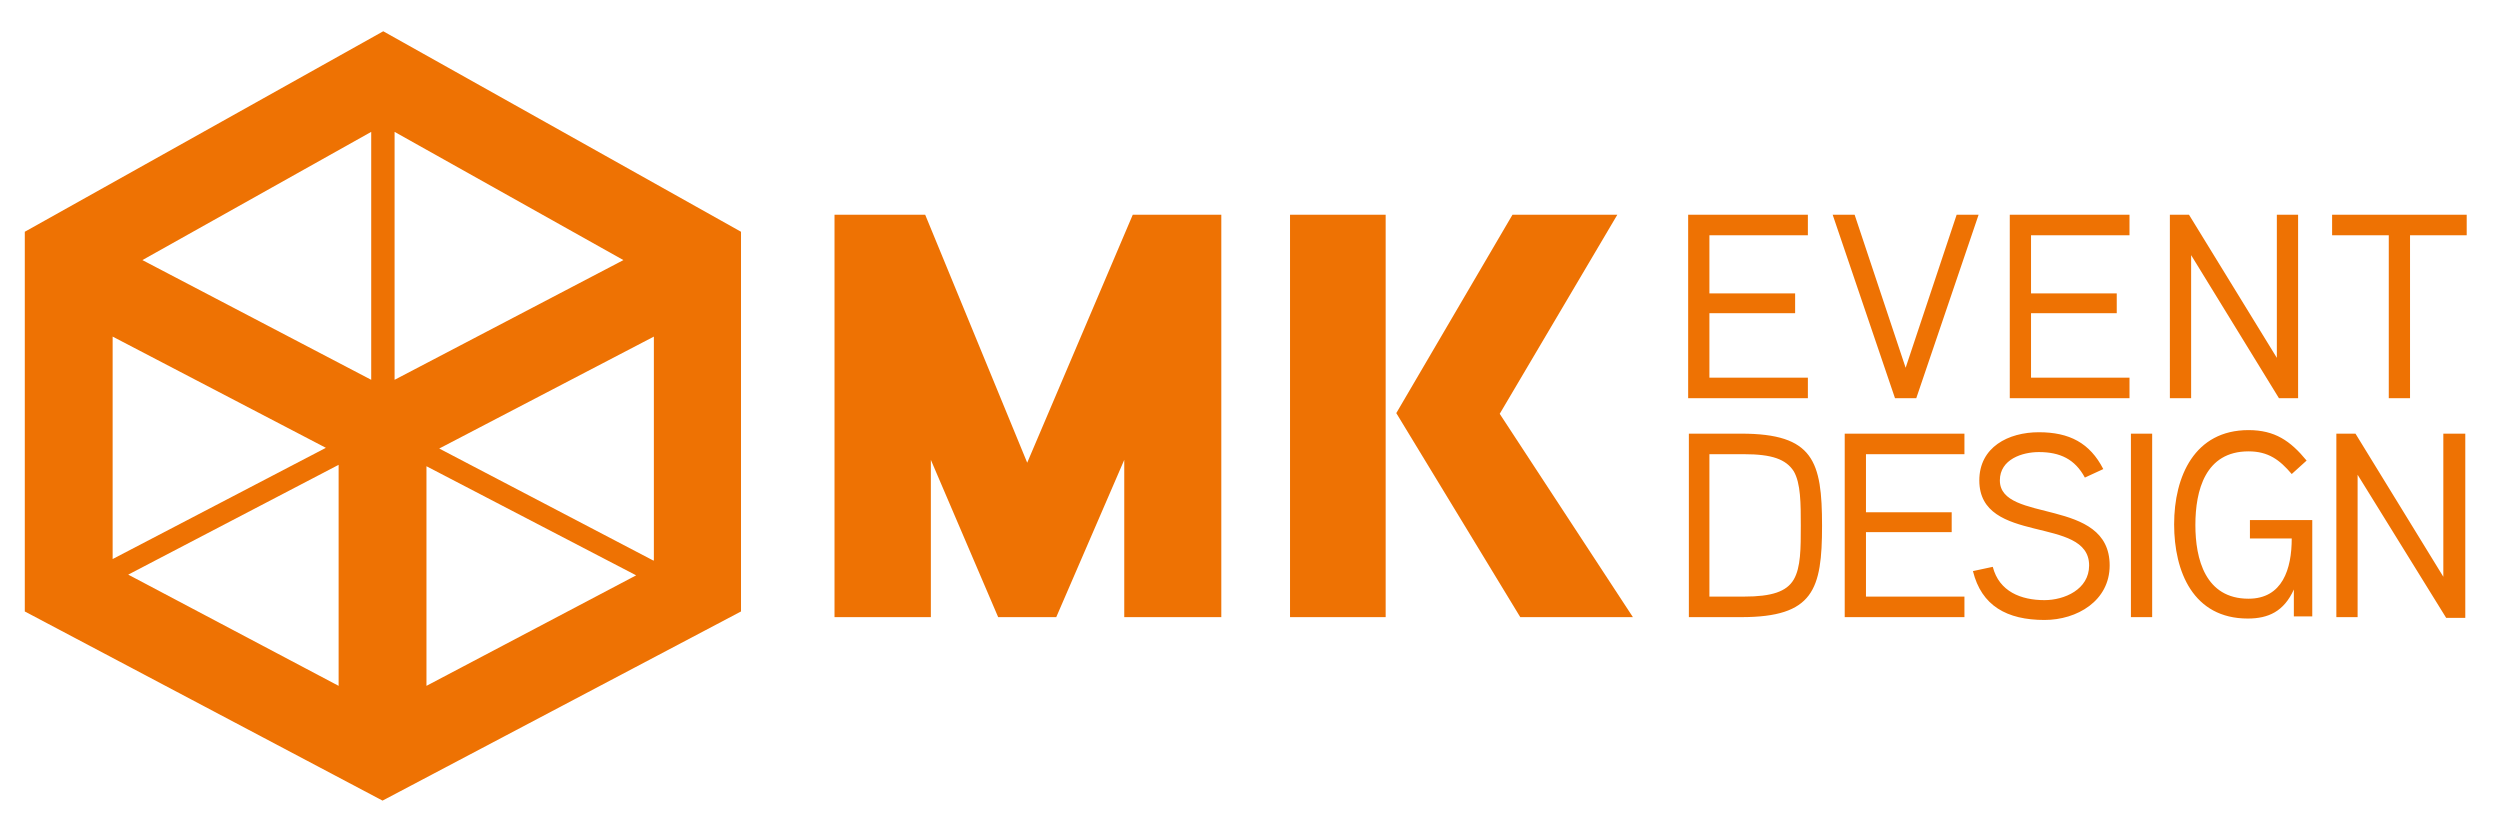
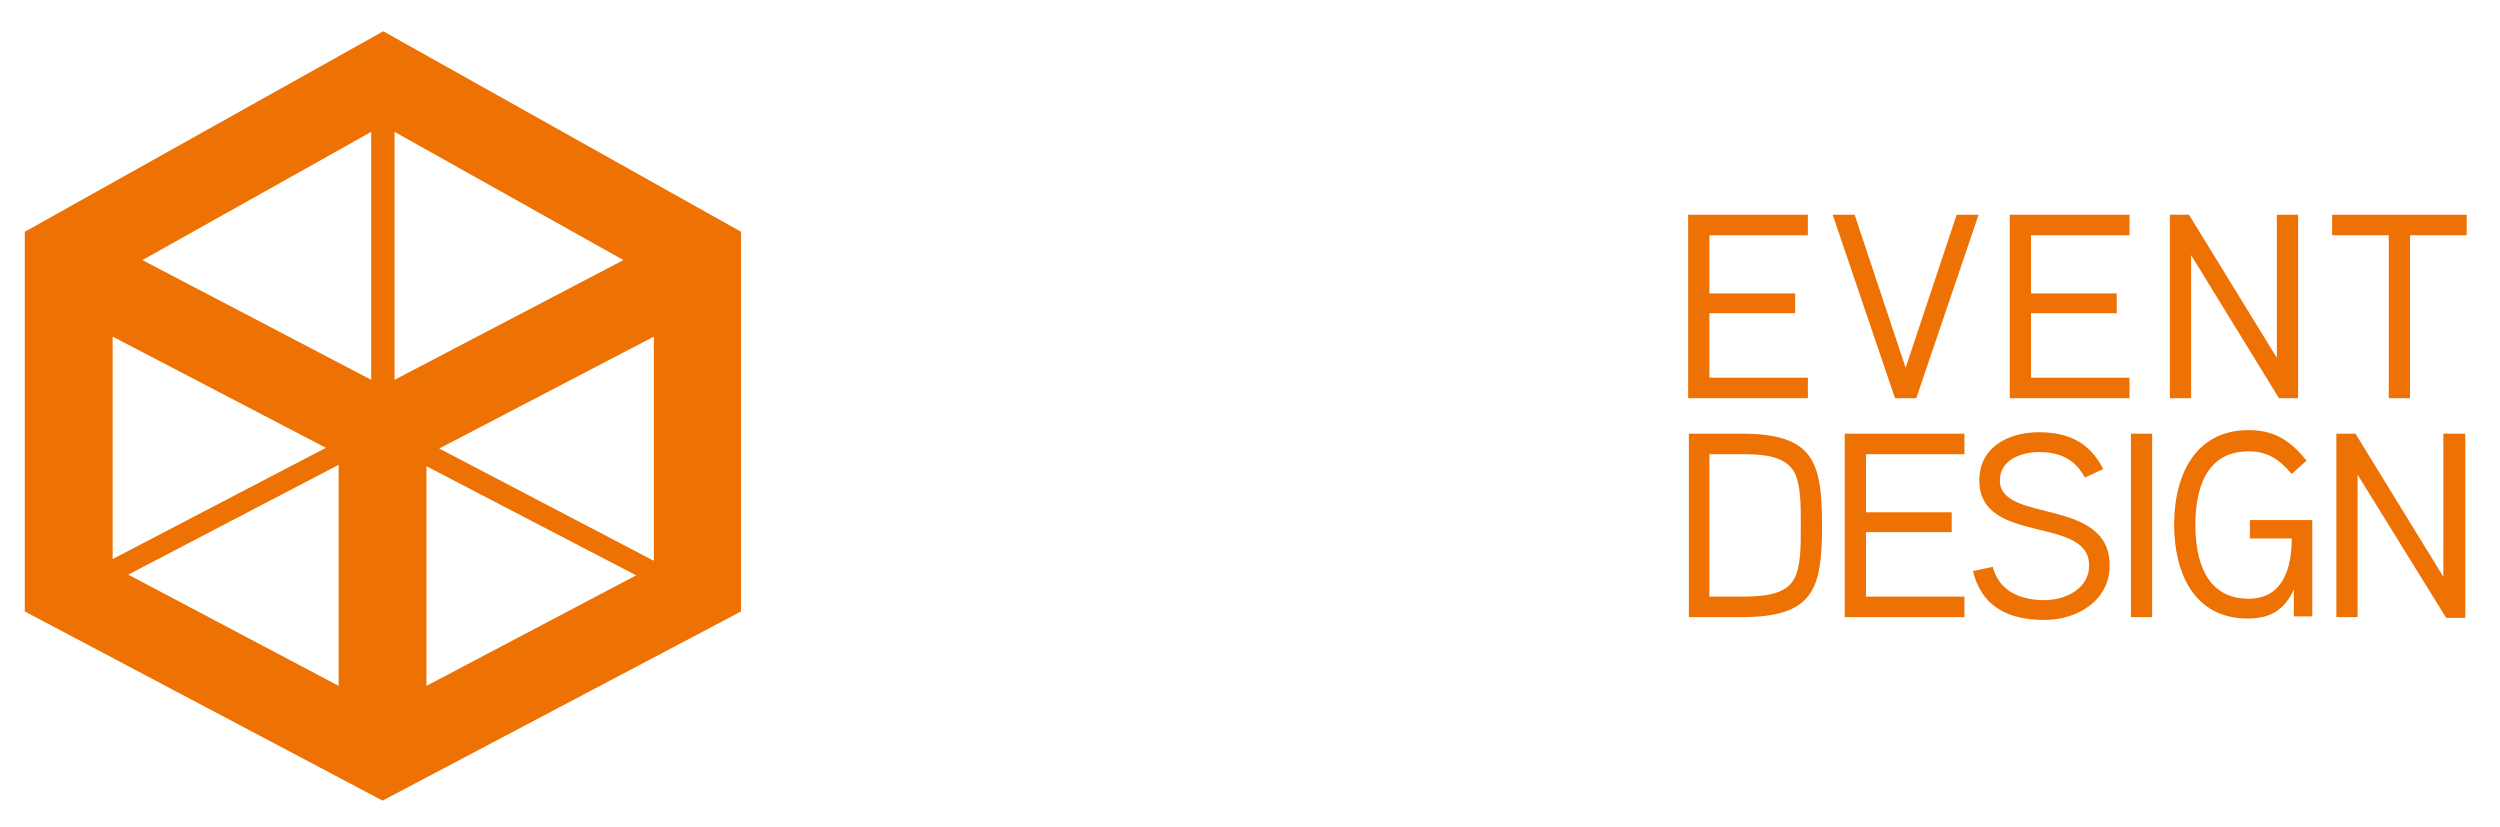
<svg xmlns="http://www.w3.org/2000/svg" version="1.0" id="Ebene_1" x="0px" y="0px" viewBox="0 0 352.9 116.3" style="enable-background:new 0 0 352.9 116.3;" xml:space="preserve" width="260" height="86">
  <style type="text/css">
	.st0{fill:#EE7203;}
</style>
-   <path class="st0" d="M172.4,30.1h-12.5l-14.9,35l-14.4-35h-12.8v56.8h13.6V64.7l9.5,22.2h8.2l9.6-22.2v22.2h13.7V30.1L172.4,30.1z   M228.3,30.1h-14.8l-16.4,28l17.5,28.8h15.9l-18.8-28.7L228.3,30.1L228.3,30.1z M195.6,86.9V30.1h-13.5v56.8H195.6L195.6,86.9z" />
  <path class="st0" d="M257.2,74c0-9.1-1.2-13-11.4-13h-7.4v25.9h7.4C256,86.9,257.2,83,257.2,74L257.2,74z M254.2,74  c0,3.2,0,5.9-1,7.6c-1,1.7-3.1,2.4-7,2.4h-4.9V63.9h4.9c3.9,0,5.9,0.7,7,2.4C254.2,68,254.2,70.9,254.2,74L254.2,74z M277.3,84  h-13.9v-9.1h12.1v-2.8h-12.1v-8.2h13.9V61h-16.9v25.9h16.9V84L277.3,84z M297.8,79.6c0-9.7-15.5-5.9-15.5-12c0-3,3.2-4,5.5-4  c3,0,5.1,1,6.5,3.6l2.6-1.2c-1.9-3.7-4.8-5.2-9.1-5.2s-8.4,2.1-8.4,6.8c0,9.2,15.5,4.9,15.5,12c0,3.4-3.5,4.9-6.3,4.9  c-3.3,0-6.4-1.2-7.3-4.7l-2.8,0.6c1.2,4.9,4.8,6.9,10.1,6.9C293.2,87.3,297.8,84.6,297.8,79.6L297.8,79.6z M303.8,61h-3v25.9h3V61  L303.8,61z M317.6,73.2v2.6h5.9c0,4.3-1.3,8.5-6.1,8.5c-6.1,0-7.5-5.6-7.5-10.4c0-4.9,1.4-10.4,7.5-10.4c2.8,0,4.4,1.2,6.1,3.2  l2.1-1.9c-2.3-2.8-4.5-4.3-8.2-4.3c-7.6,0-10.5,6.5-10.5,13.3c0,6.7,2.7,13.3,10.4,13.3c2.9,0,5.1-1,6.5-4.1v3.8h2.6V73.2H317.6  L317.6,73.2z M347.9,61h-3v20.2L332.5,61h-2.7v25.9h3V66.8l12.5,20.2h2.7V61L347.9,61z" />
  <path class="st0" d="M255.2,53.1h-13.9V44h12.1v-2.8h-12.1V33h13.9v-2.9h-16.9V56h16.9V53.1L255.2,53.1z M276.2,30.1l-7.2,21.6  l-7.2-21.6h-3.1l8.8,25.9h3l8.8-25.9H276.2L276.2,30.1z M300.6,53.1h-13.9V44h12.1v-2.8h-12.1V33h13.9v-2.9h-16.9V56h16.9V53.1  L300.6,53.1z M324.4,30.1h-3v20.2L309,30.1h-2.7V56h3V35.8L321.7,56h2.7V30.1L324.4,30.1z M348.2,30.1h-19V33h8v23h3V33h8V30.1  L348.2,30.1z" />
  <path class="st0" d="M104.6,86.1L104.6,86.1l0-53.6h0l0,0L54.1,4.2l0,0l0,0L3.5,32.5l0,0h0v53.6h0l0,0L54,112.8l0,0l0,0L104.6,86.1  L104.6,86.1L104.6,86.1z M60.2,65.6L89.8,81L60.2,96.6V65.6L60.2,65.6z M18.1,80.9l29.7-15.5v31.2L18.1,80.9L18.1,80.9z M15.9,47.3  L46,63L15.9,78.7V47.3L15.9,47.3z M52.4,53.4L20.1,36.5l32.3-18.1V53.4L52.4,53.4z M88,36.5L55.7,53.4v-35L88,36.5L88,36.5z   M92.2,78.9L62,63.1l30.3-15.8V78.9L92.2,78.9z" />
</svg>